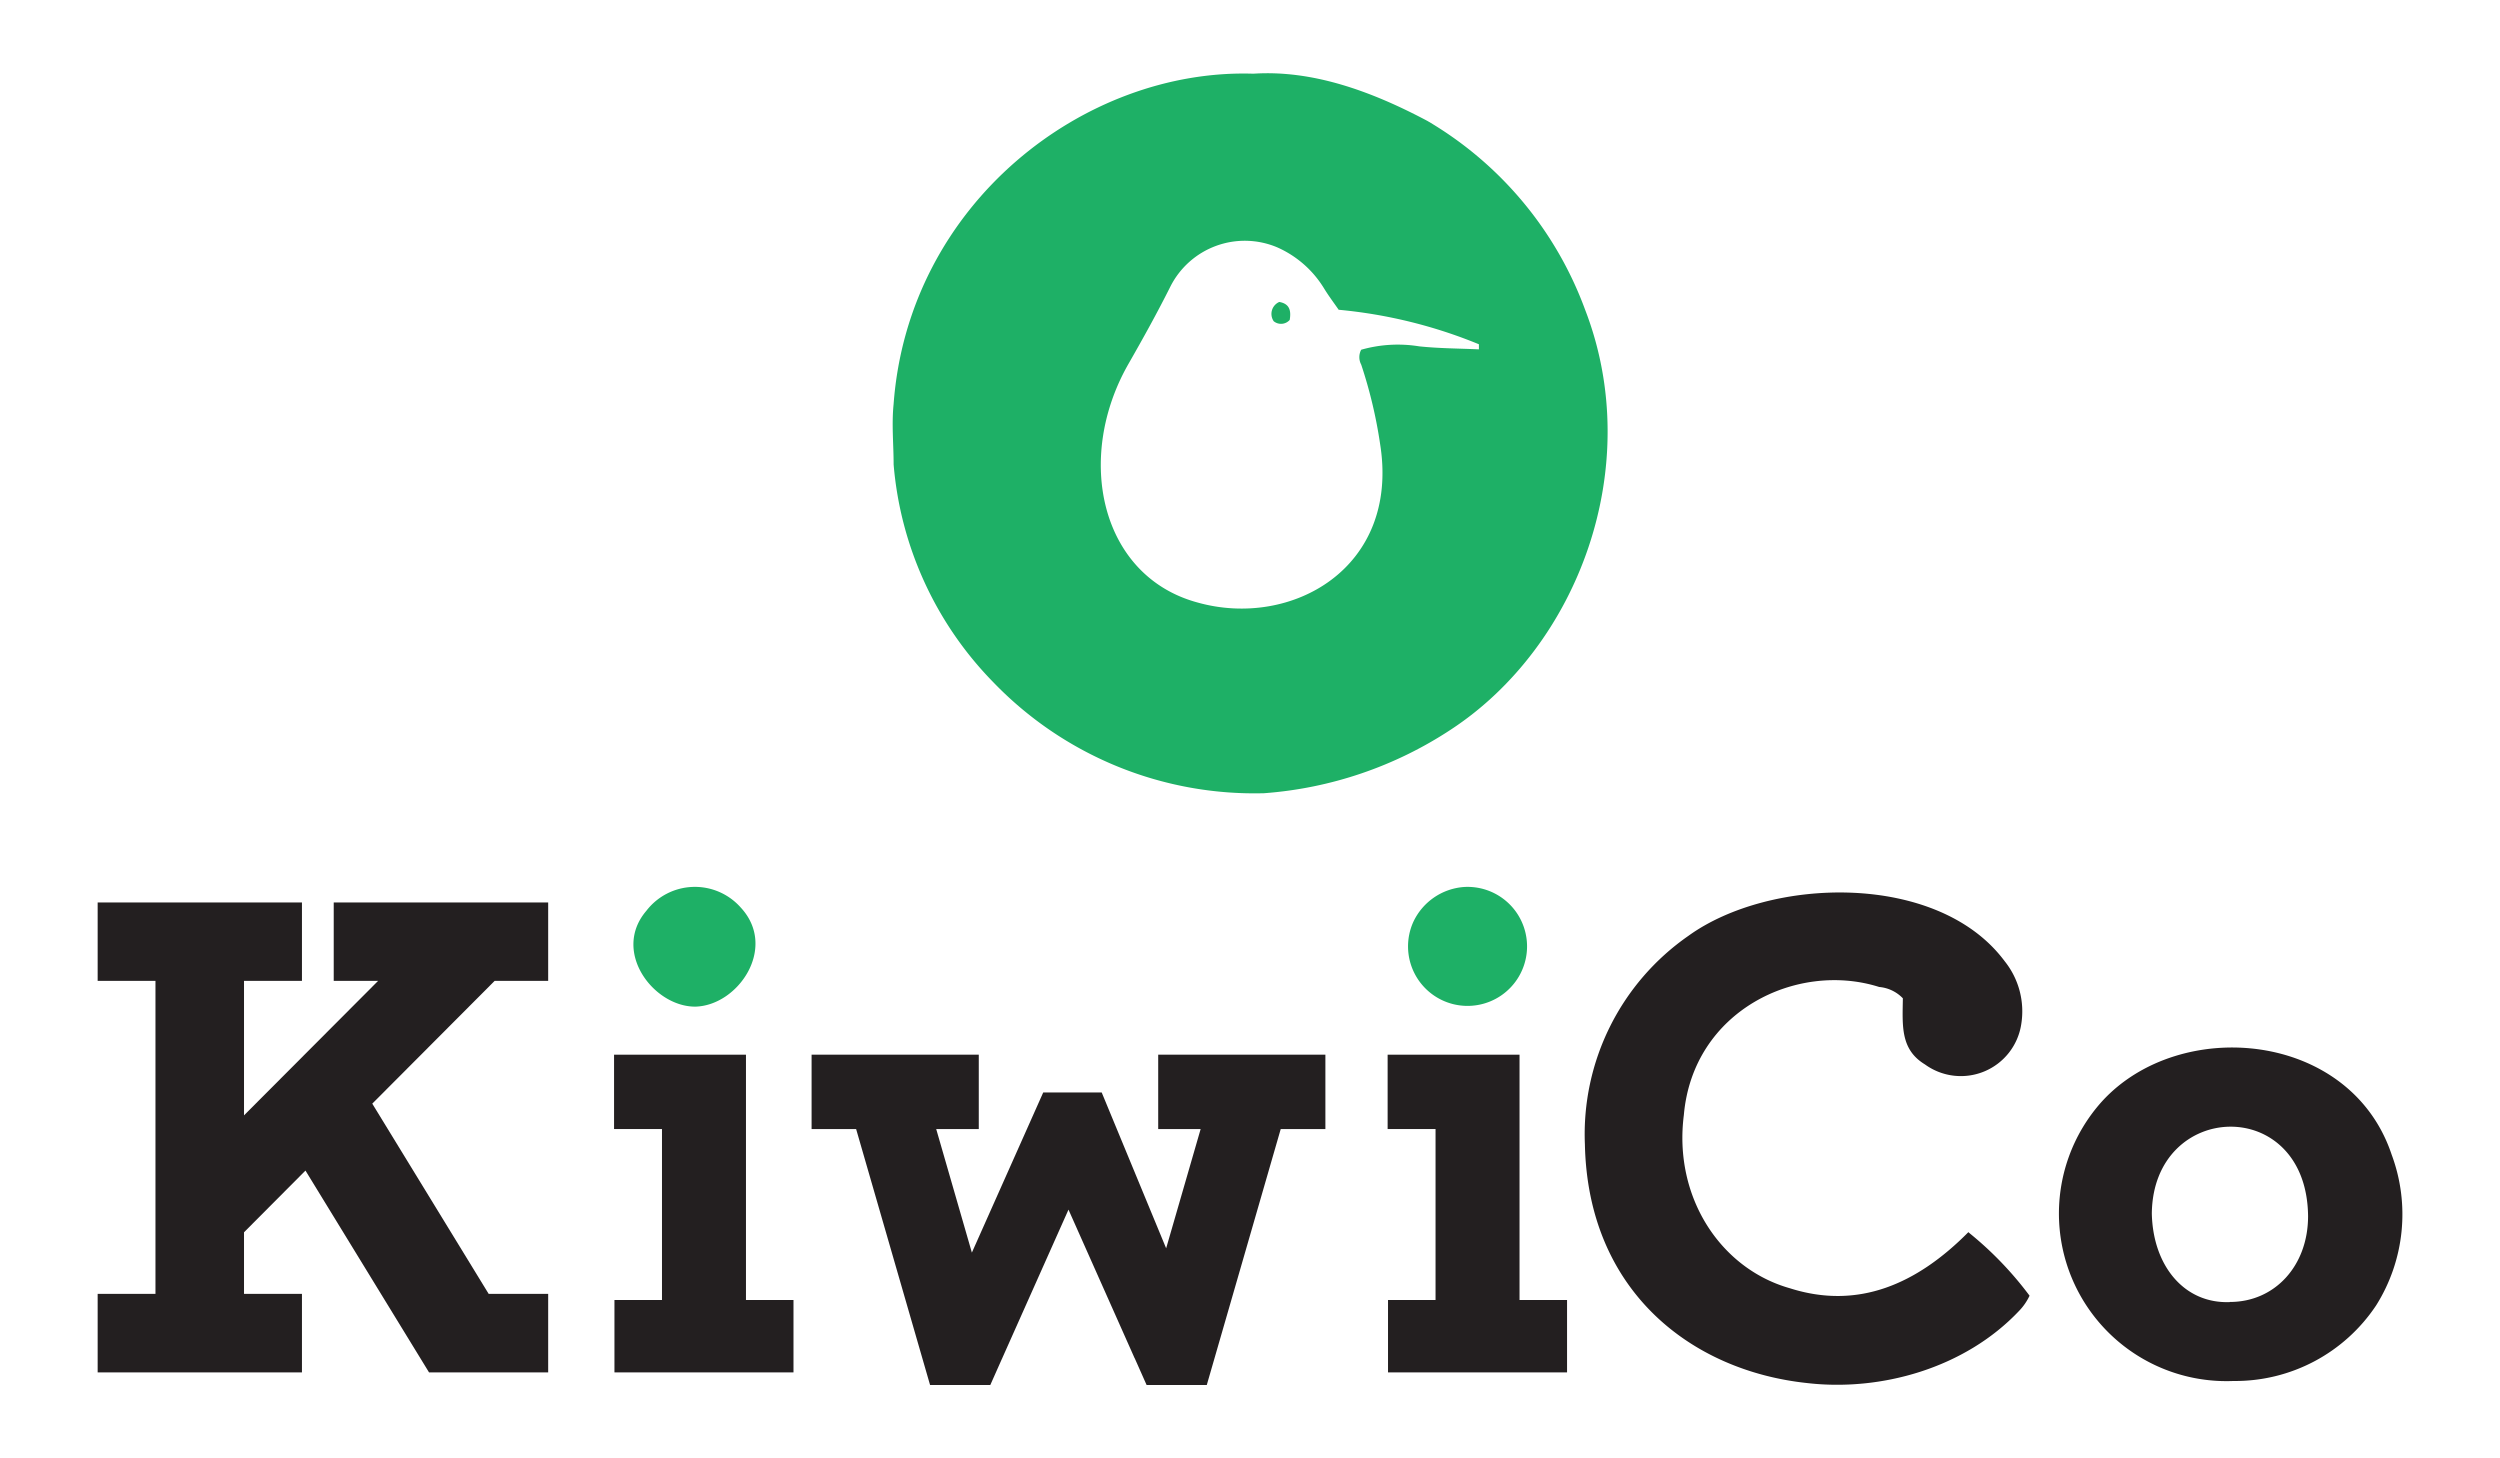
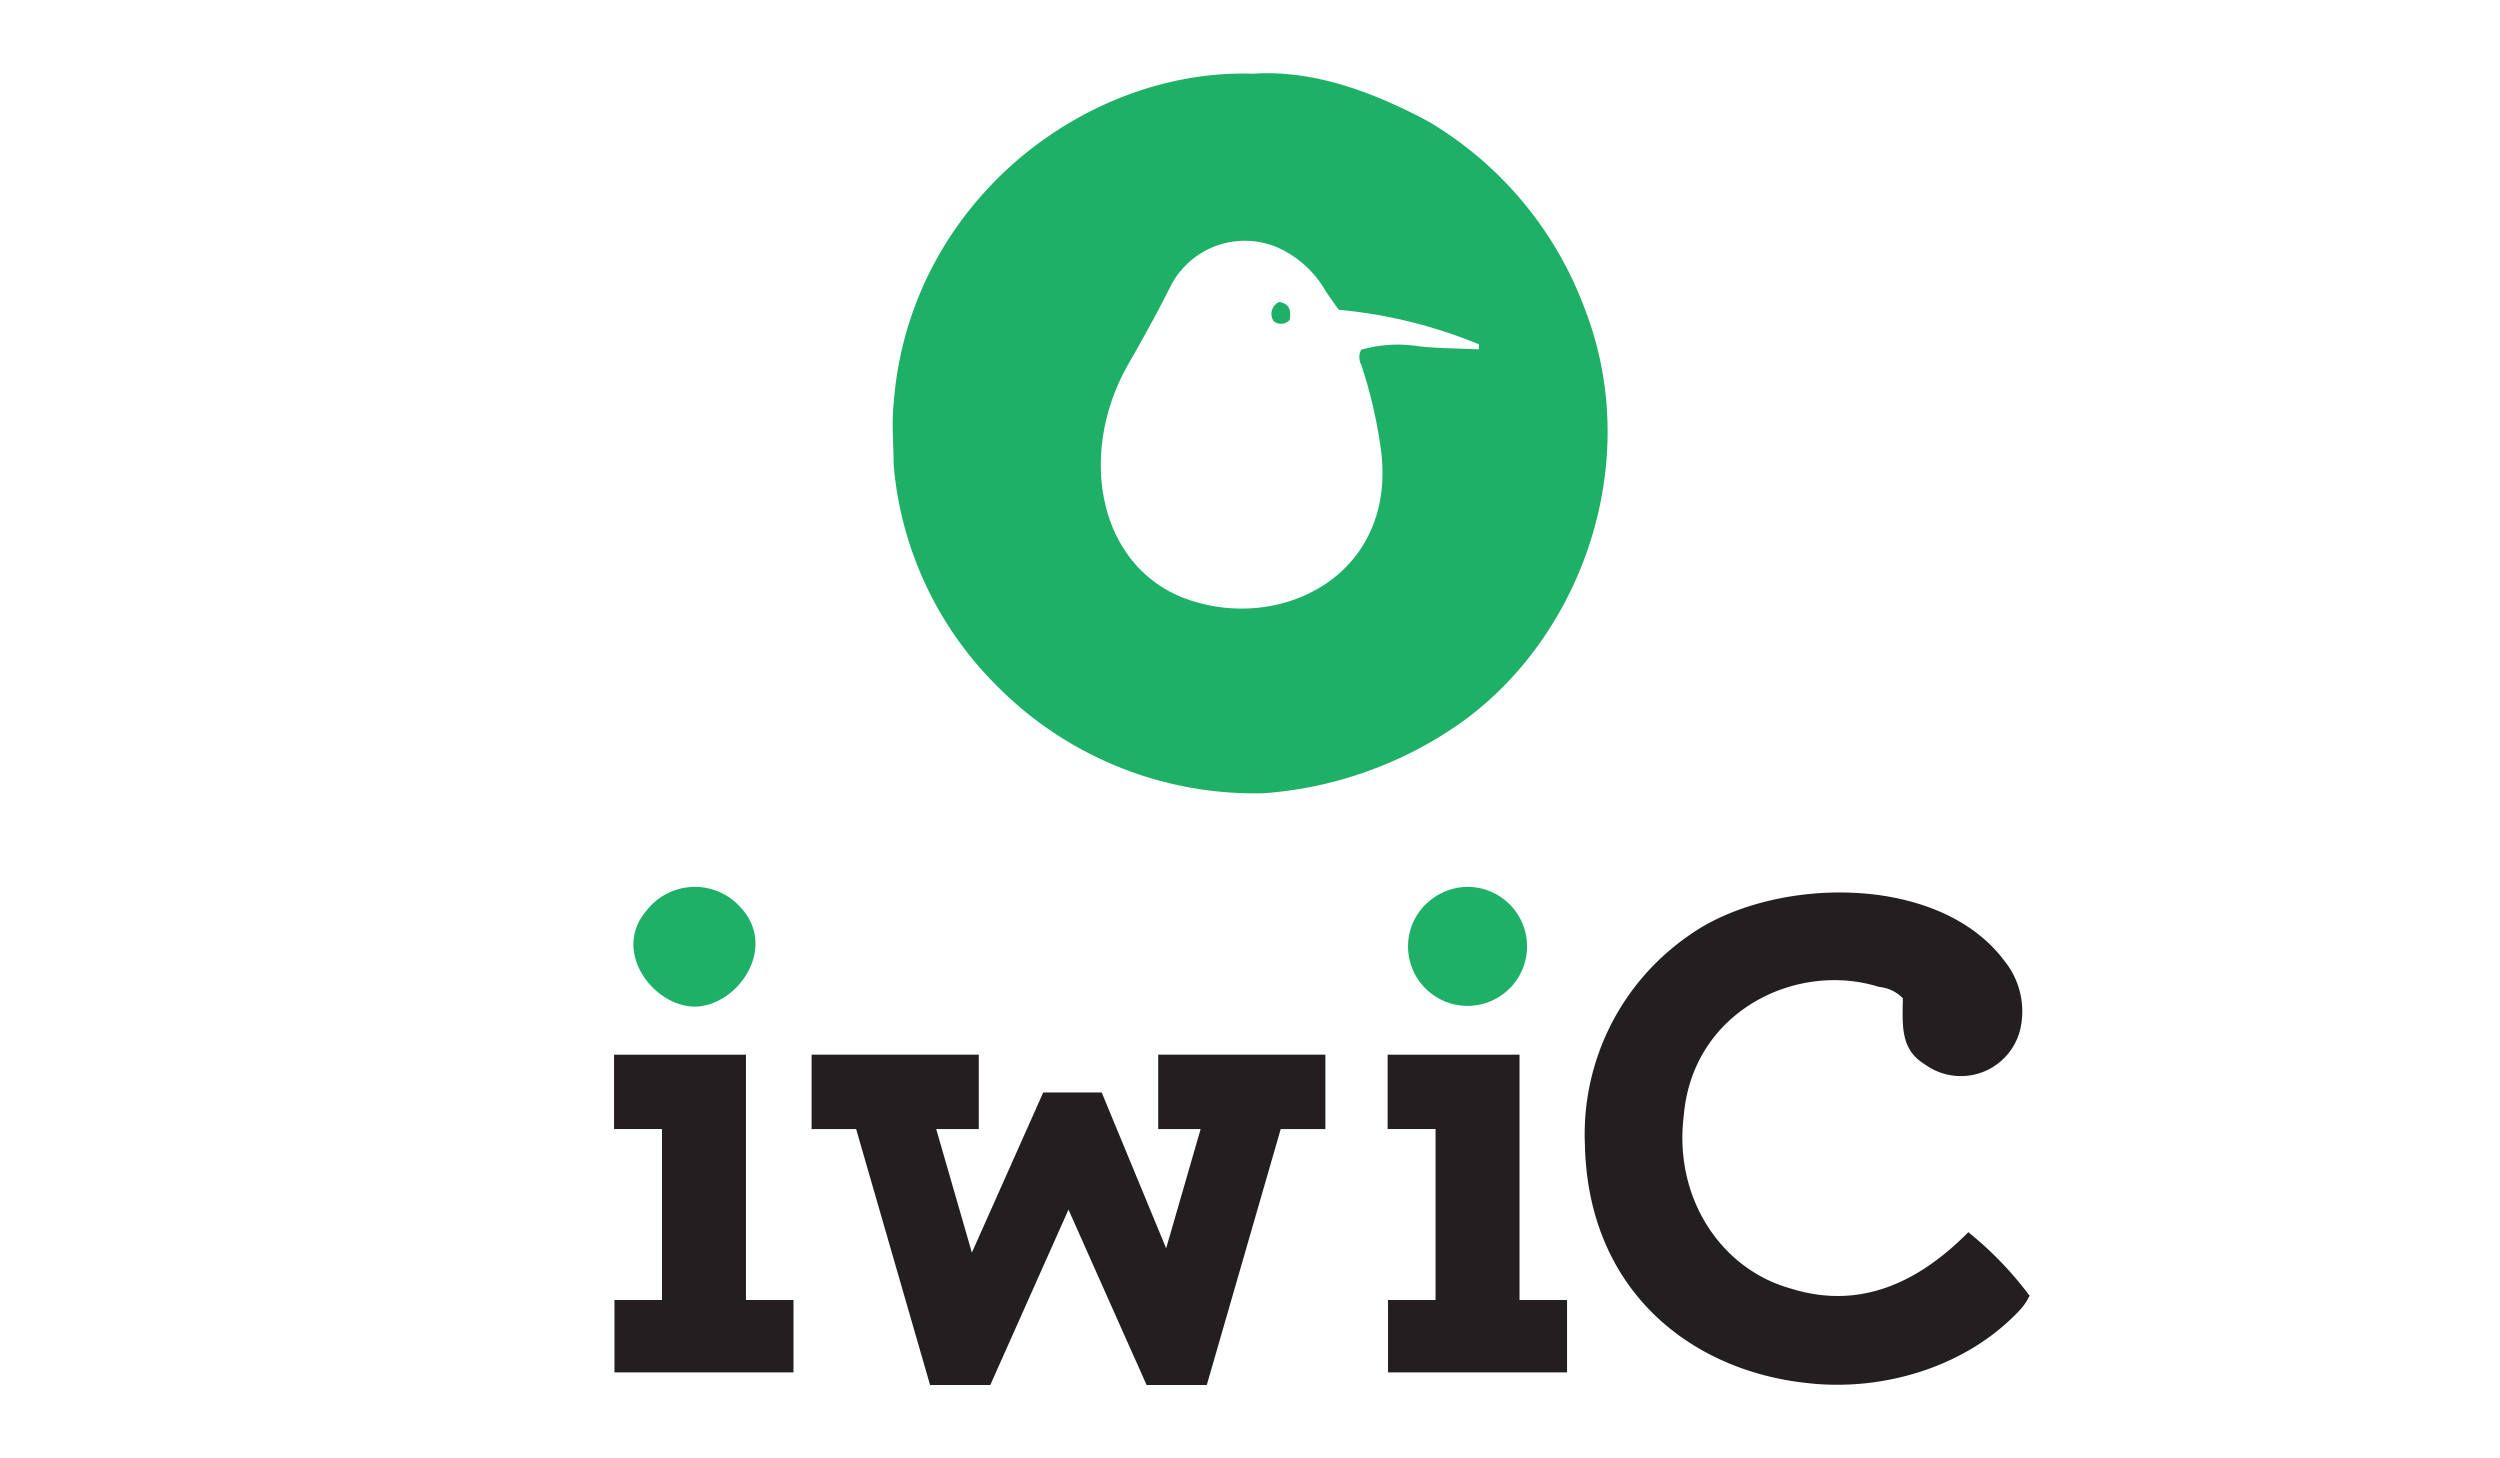
<svg xmlns="http://www.w3.org/2000/svg" id="Layer_1" data-name="Layer 1" width="192" height="112" viewBox="0 0 192 112">
  <defs>
    <style>.cls-1{fill:#231f20;}.cls-2{fill:#1eb066;}.cls-3{fill:none;}</style>
  </defs>
  <title>kiwico-logo-freelogovectors.net_</title>
-   <polygon class="cls-1" points="25.63 75.33 29.04 75.33 18.74 85.66 18.74 75.33 23.19 75.33 23.19 69.31 7.5 69.31 7.5 75.33 11.94 75.33 11.94 99.37 7.5 99.37 7.5 105.4 23.19 105.4 23.19 99.37 18.74 99.37 18.74 94.64 23.46 89.9 32.95 105.4 32.95 105.4 32.95 105.4 42.1 105.4 42.1 99.37 37.53 99.37 28.59 84.76 37.99 75.33 42.1 75.33 42.1 69.31 25.63 69.31 25.63 75.33" />
  <polygon class="cls-1" points="88.95 86.71 92.21 86.71 89.56 95.87 84.61 83.9 84.61 83.9 80.12 83.9 74.64 96.2 71.9 86.71 75.17 86.71 75.17 81 62.33 81 62.33 86.71 65.75 86.71 71.43 106.37 76.05 106.37 76.05 106.38 76.97 104.31 76.99 104.3 76.98 104.29 82.06 92.9 87.13 104.29 87.12 104.3 87.14 104.3 88.06 106.37 88.06 106.37 92.68 106.37 98.36 86.71 101.79 86.71 101.79 81 88.95 81 88.95 86.71" />
  <path class="cls-1" d="M61.29,130.71V125H51.16v5.71h3.68v13.13H51.19v5.56H64.94v-5.56H61.29V130.71Z" transform="translate(-4 -44)" />
  <path class="cls-1" d="M120.7,143.84V125H110.57v5.71h3.68v13.13H110.6v5.56h13.75v-5.56Z" transform="translate(-4 -44)" />
  <path class="cls-2" d="M100.26,49.66c4.54-.3,9.06,1.34,13.37,3.63a28,28,0,0,1,12.1,14.48c4.67,12.07-.53,25.86-10.3,32.26a30.08,30.08,0,0,1-14.36,4.89,27.84,27.84,0,0,1-20.79-8.53,27.11,27.11,0,0,1-7.65-16.72c0-1.55-.16-3.07,0-4.65C73.77,59.65,87.26,49.24,100.26,49.66Zm6.55,18.13c-.36-.52-.76-1.05-1.11-1.62A8,8,0,0,0,102.1,63a6.4,6.4,0,0,0-8.21,3c-1,2-2.11,4-3.22,5.94C86.51,79.21,88.53,88.28,96,90.28c7.16,2,15.49-2.62,14-12.13A35.76,35.76,0,0,0,108.54,72a1.21,1.21,0,0,1,0-1.14A10.25,10.25,0,0,1,113,70.6c1.52.16,3,.16,4.58.23l0-.39A37.42,37.42,0,0,0,106.81,67.79Z" transform="translate(-4 -44)" />
  <path class="cls-1" d="M150.14,120.67a2.87,2.87,0,0,0-1.82-.87c-6.3-2-14.3,1.82-15,9.83-.81,6.29,2.8,11.8,8.15,13.31,5.25,1.67,9.76-.33,13.7-4.31l.14.12a26.76,26.76,0,0,1,4.56,4.76,4.28,4.28,0,0,1-.78,1.14c-4.2,4.46-10.68,6.22-16.29,5.57-8.92-.94-16.85-7.08-17.08-18.34a18.55,18.55,0,0,1,7.94-16c6.3-4.56,19.18-4.93,24.29,1.93a6.16,6.16,0,0,1,1.28,4.86,4.69,4.69,0,0,1-7.39,3.08C149.94,124.6,150.11,122.78,150.14,120.67Z" transform="translate(-4 -44)" />
-   <path class="cls-1" d="M175.53,150.06a12.87,12.87,0,0,1-10.09-21.48c6-6.56,19.08-5.39,22.24,4.1a13.14,13.14,0,0,1-1.19,11.57A13,13,0,0,1,175.53,150.06Zm-.27-6.07c3.43,0,6-2.76,6-6.59-.09-9.34-11.9-8.91-12-.21C169.34,141.21,171.75,144.14,175.26,144Z" transform="translate(-4 -44)" />
  <path class="cls-2" d="M57.39,121.31c-3.21,0-6.42-4.24-3.75-7.36a4.7,4.7,0,0,1,7.25-.25C63.74,116.77,60.69,121.24,57.39,121.31Z" transform="translate(-4 -44)" />
  <path class="cls-2" d="M112.53,114.83a4.67,4.67,0,0,1,3.92-2.71,4.57,4.57,0,1,1-3.92,2.71Z" transform="translate(-4 -44)" />
  <path class="cls-2" d="M102.25,67.19c.79.14.92.66.8,1.38a.89.89,0,0,1-1.23.1A1,1,0,0,1,102.25,67.19Z" transform="translate(-4 -44)" />
  <rect class="cls-3" width="192" height="112" />
</svg>